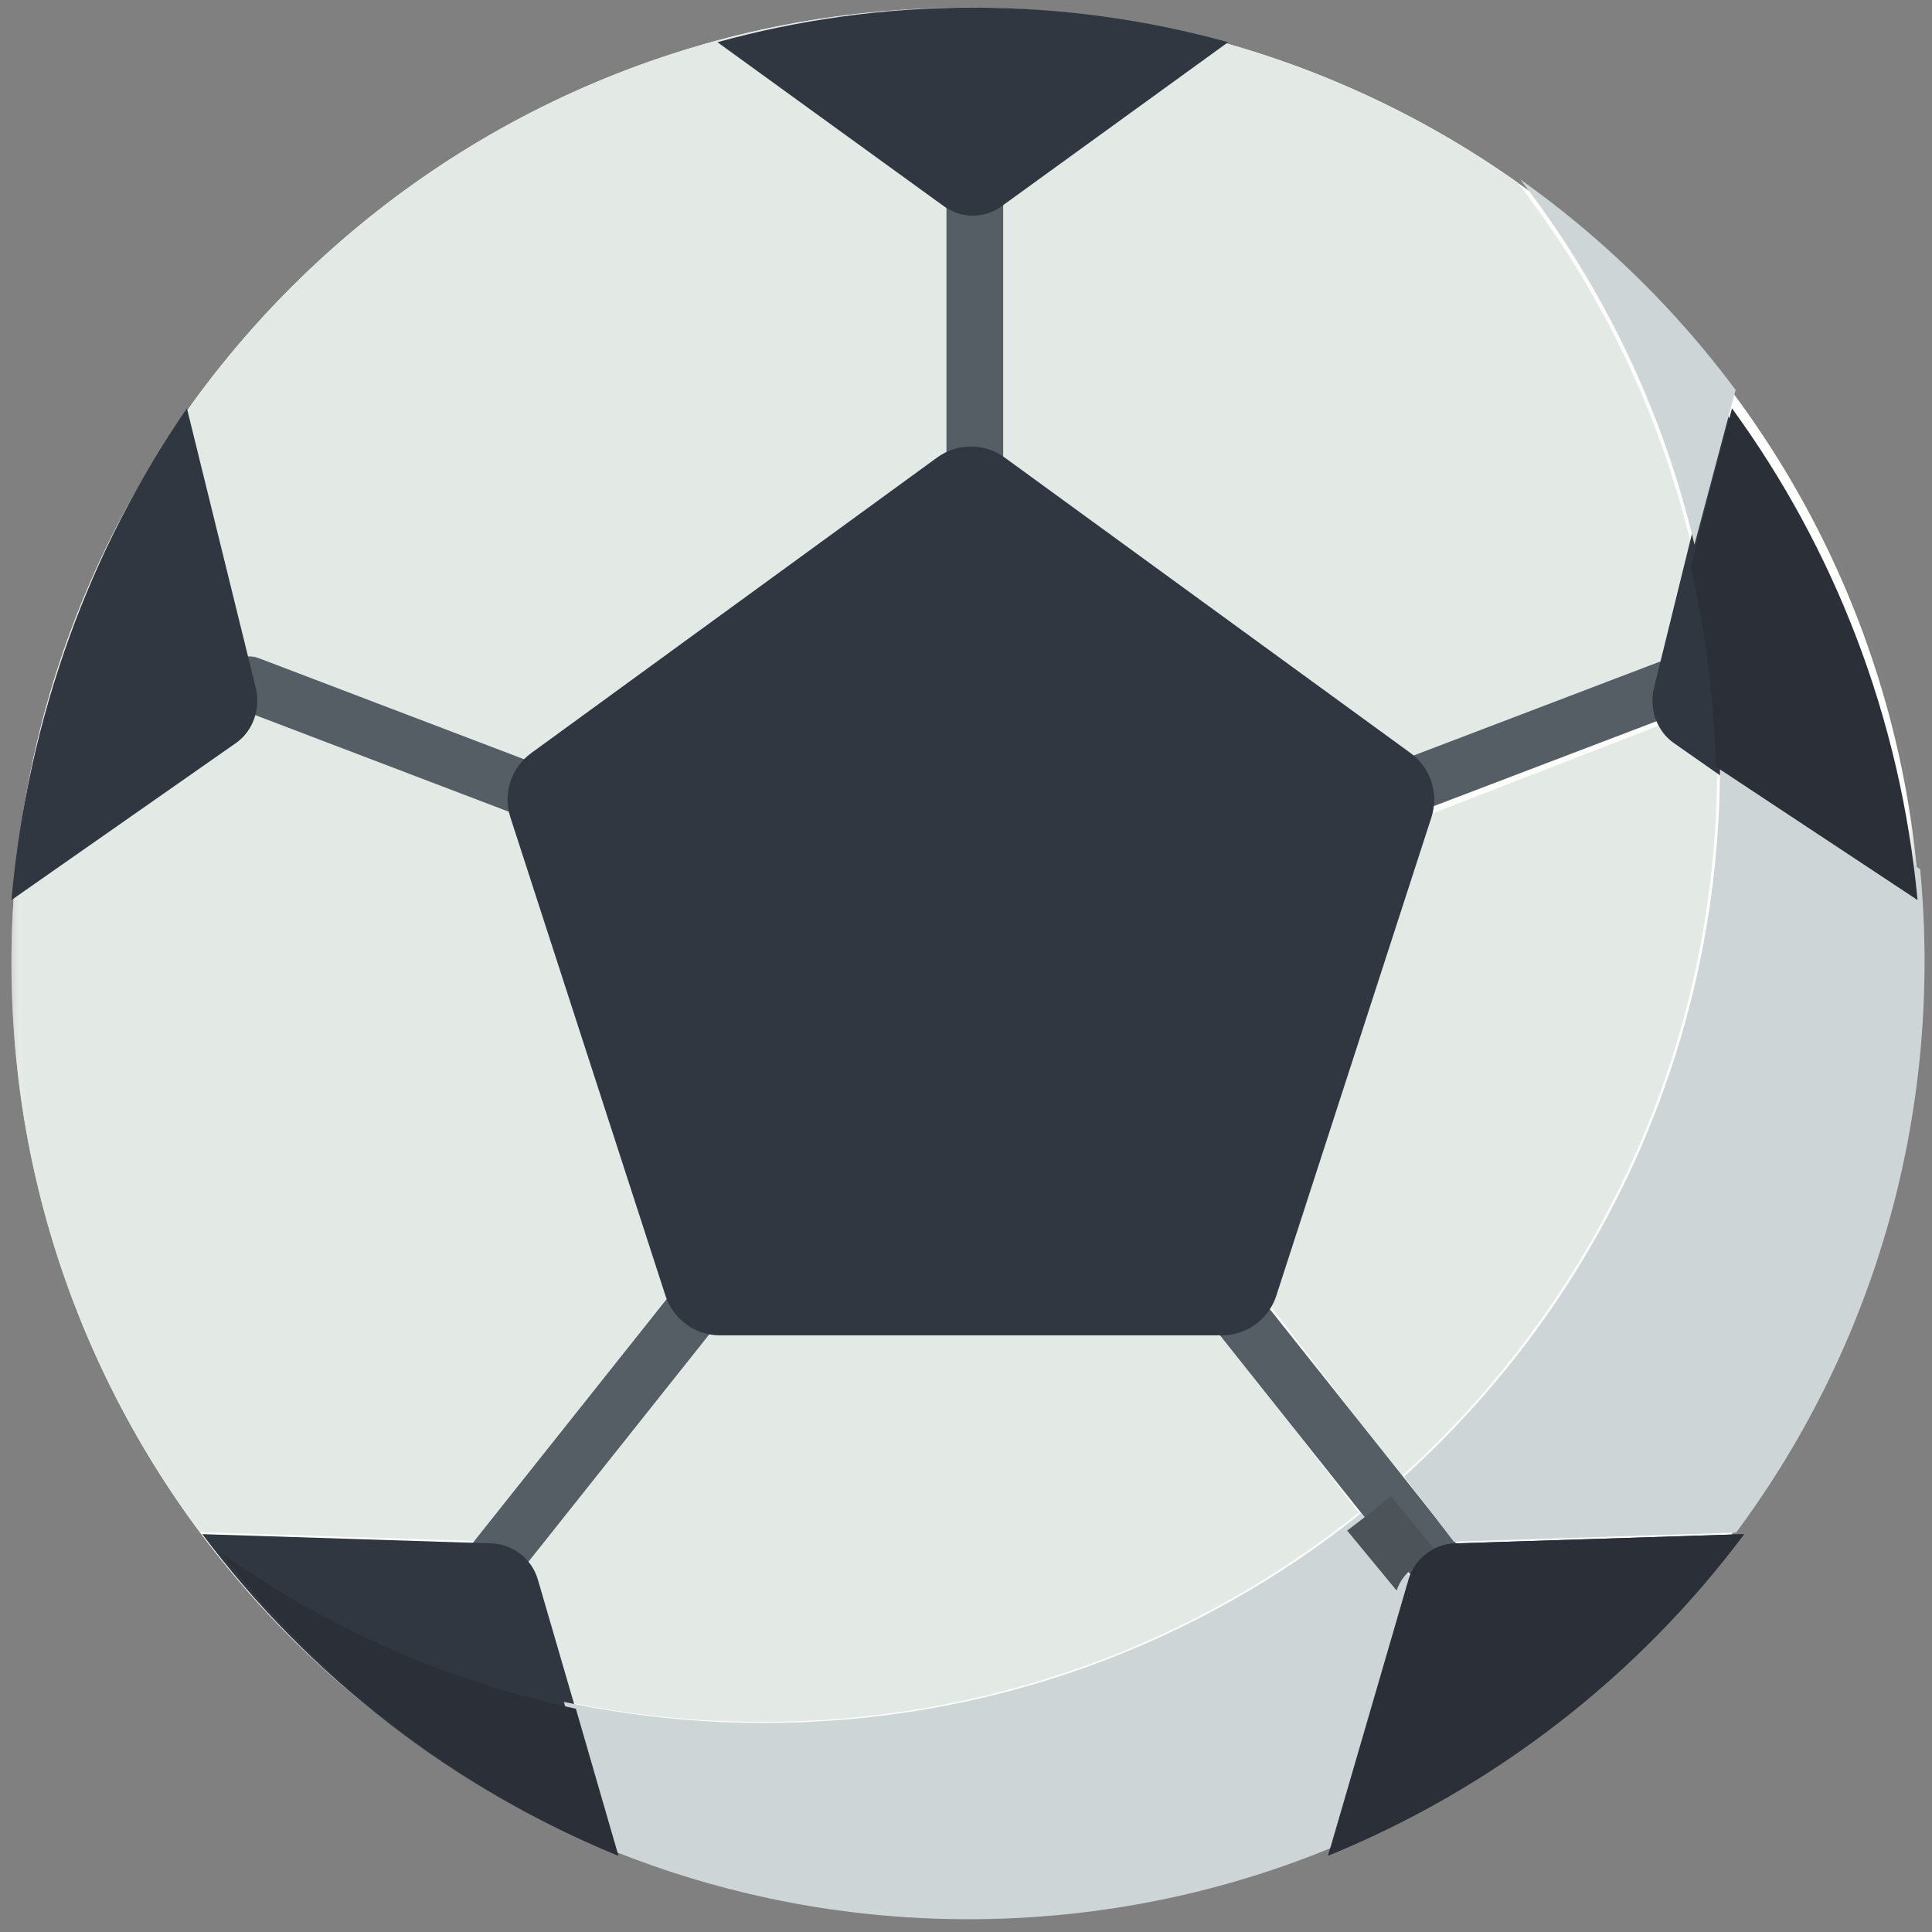
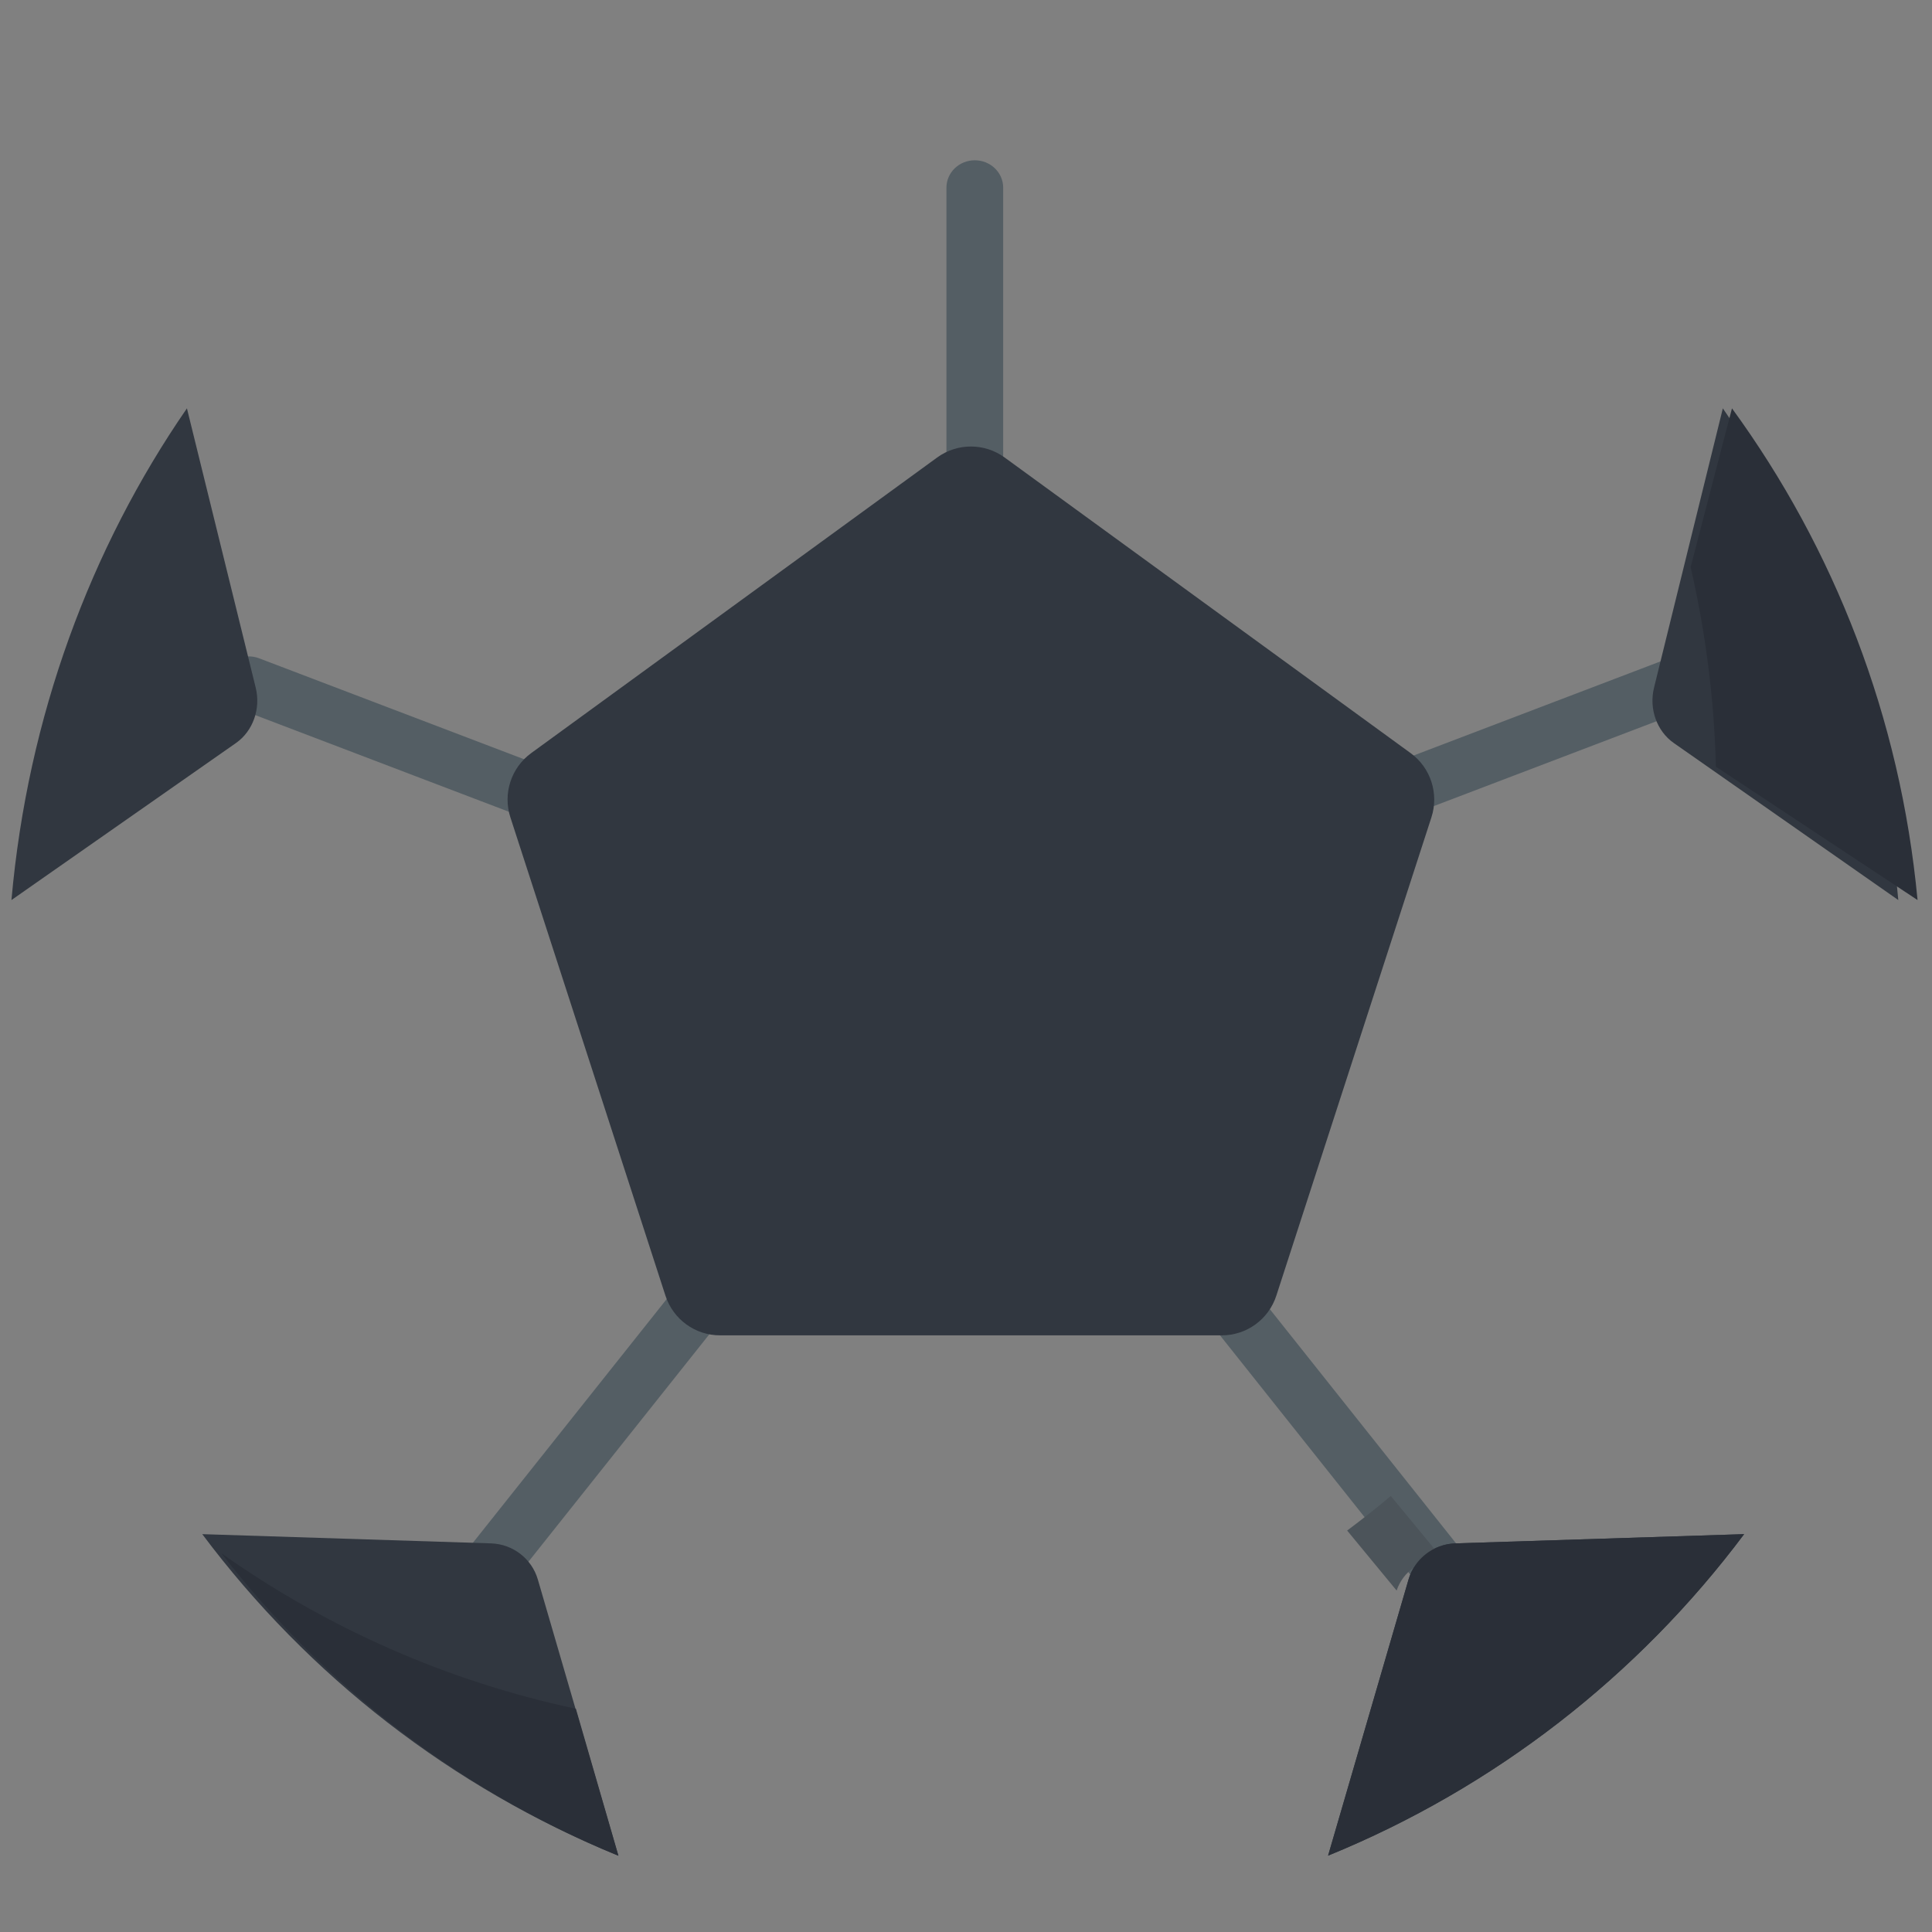
<svg xmlns="http://www.w3.org/2000/svg" xmlns:xlink="http://www.w3.org/1999/xlink" width="81px" height="81px" viewBox="0 0 81 81" version="1.1">
  <rect x="0" y="0" width="81" height="81" fill="#808080" stroke="none" />
  <title>football</title>
  <desc>Created with Sketch.</desc>
  <defs>
    <polygon id="path-1" points="0 80.08 0 0 80.071 0 80.071 80.08" />
  </defs>
  <g id="Desktop" stroke="none" stroke-width="1" fill="none" fill-rule="evenodd">
    <g id="clubs-copy" transform="translate(-193, -69)">
      <g id="Group-10" transform="translate(4.8, 5.6)">
        <g id="Group-5">
          <g id="football" transform="translate(172, 47.2)">
            <g id="009-soccer-ball" transform="translate(16.68, 16.52)">
              <g id="Group-4">
                <mask id="mask-2" fill="white">
                  <use xlink:href="#path-1" />
                </mask>
                <g id="Clip-2" />
-                 <path d="M40.04,0 C62.153,0 80.08,17.927 80.08,40.04 C80.08,62.153 62.153,80.08 40.04,80.08 C17.927,80.08 0,62.153 0,40.04 C0,17.927 17.927,0 40.04,0" id="Fill-1" fill="#FFFFFE" mask="url(#mask-2)" />
-                 <path d="M40.04,80.08 C40.035,80.08 40.028,80.08 40.022,80.08 C40.029,80.08 40.034,80.08 40.04,80.08 M40.017,80.08 C40.013,80.08 40.009,80.08 40.004,80.08 C40.009,80.08 40.013,80.08 40.017,80.08 M39.998,80.08 C39.994,80.08 39.991,80.08 39.987,80.08 C39.991,80.08 39.994,80.08 39.998,80.08 M39.98,80.08 C39.976,80.08 39.973,80.08 39.969,80.08 C39.973,80.08 39.976,80.08 39.98,80.08 M39.962,80.08 C39.958,80.08 39.953,80.08 39.949,80.08 C39.954,80.08 39.957,80.08 39.962,80.08 M39.945,80.08 C39.934,80.08 39.92,80.08 39.909,80.08 C39.921,80.08 39.932,80.08 39.945,80.08 M39.904,80.08 C39.9,80.08 39.896,80.08 39.892,80.08 C39.895,80.08 39.9,80.08 39.904,80.08 M39.884,80.08 C39.88,80.08 39.877,80.08 39.873,80.08 C39.877,80.08 39.88,80.08 39.884,80.08 M39.867,80.08 C39.863,80.08 39.859,80.08 39.855,80.08 C39.859,80.08 39.863,80.08 39.867,80.08 M39.849,80.08 C39.844,80.08 39.841,80.08 39.835,80.08 C39.84,80.08 39.845,80.08 39.849,80.08 M39.832,80.08 C39.818,80.079 39.809,80.079 39.795,80.079 C39.808,80.079 39.819,80.079 39.832,80.08 M39.793,80.079 C39.788,80.079 39.783,80.079 39.777,80.079 C39.782,80.079 39.789,80.079 39.793,80.079 M39.773,80.079 C39.769,80.079 39.763,80.079 39.76,80.079 C39.764,80.079 39.768,80.079 39.773,80.079 M39.755,80.079 C39.75,80.079 39.745,80.079 39.741,80.079 C39.746,80.079 39.75,80.079 39.755,80.079 M39.736,80.079 C39.731,80.079 39.727,80.079 39.721,80.079 C39.726,80.079 39.732,80.079 39.736,80.079 M39.719,80.079 C39.705,80.079 39.695,80.079 39.682,80.078 C39.694,80.079 39.706,80.079 39.719,80.079 M39.682,80.078 C39.676,80.078 39.669,80.078 39.664,80.078 C39.67,80.078 39.675,80.078 39.682,80.078 M39.661,80.078 C39.656,80.078 39.65,80.078 39.645,80.078 C39.65,80.078 39.656,80.078 39.661,80.078 M39.643,80.078 C39.638,80.078 39.632,80.078 39.627,80.078 C39.632,80.078 39.638,80.078 39.643,80.078 M39.624,80.078 C17.703,79.854 0,62.014 0,40.04 C0,17.927 17.927,0 40.04,0 C61.902,0 79.672,17.522 80.073,39.289 C79.831,26.089 73.2,14.452 63.143,7.335 C66.584,11.776 69.111,16.961 70.443,22.607 L69.135,27.522 C69.132,27.535 69.128,27.548 69.125,27.561 L57.179,32.196 C56.575,32.43 56.275,33.11 56.51,33.714 C56.69,34.178 57.133,34.463 57.604,34.463 C57.745,34.463 57.888,34.437 58.028,34.383 L69.967,29.751 C69.979,29.76 69.992,29.768 70.005,29.776 L71.498,30.742 C71.507,31.104 71.512,31.468 71.512,31.832 C71.512,43.638 66.404,54.25 58.275,61.578 L51.857,53.226 C51.626,52.926 51.278,52.768 50.926,52.768 C50.677,52.768 50.426,52.847 50.212,53.011 C49.699,53.406 49.602,54.142 49.997,54.656 L56.485,63.099 C49.632,68.589 40.936,71.872 31.472,71.872 C28.597,71.872 25.791,71.569 23.088,70.992 L21.576,65.776 C21.328,64.92 20.558,64.322 19.668,64.293 L7.895,63.915 C9.769,66.434 11.932,68.725 14.336,70.739 C21.192,76.486 30.001,79.98 39.624,80.078 M80.08,40.04 C80.08,40.034 80.08,40.028 80.08,40.022 C80.08,40.027 80.08,40.035 80.08,40.04 M80.08,40.016 C80.08,40.012 80.08,40.008 80.08,40.004 C80.08,40.008 80.08,40.012 80.08,40.016 M80.08,39.997 C80.08,39.993 80.08,39.988 80.08,39.985 C80.08,39.989 80.08,39.992 80.08,39.997 M80.08,39.978 C80.08,39.974 80.08,39.969 80.08,39.965 C80.08,39.969 80.08,39.974 80.08,39.978 M80.08,39.96 C80.08,39.953 80.08,39.949 80.08,39.942 C80.08,39.947 80.08,39.954 80.08,39.96 M80.08,39.938 C80.08,39.933 80.08,39.928 80.08,39.923 C80.08,39.929 80.08,39.932 80.08,39.938 M80.08,39.918 C80.08,39.913 80.08,39.909 80.08,39.905 C80.08,39.909 80.08,39.913 80.08,39.918 M80.08,39.898 C80.08,39.894 80.08,39.891 80.08,39.887 C80.08,39.891 80.08,39.894 80.08,39.898 M80.08,39.88 C80.08,39.874 80.08,39.868 80.08,39.862 C80.08,39.868 80.08,39.874 80.08,39.88 M80.08,39.862 C80.08,39.856 80.08,39.849 80.08,39.844 C80.08,39.85 80.08,39.855 80.08,39.862 M80.08,39.839 C80.08,39.834 80.079,39.829 80.079,39.825 C80.079,39.829 80.08,39.834 80.08,39.839 M80.079,39.819 C80.079,39.814 80.079,39.811 80.079,39.806 C80.079,39.812 80.079,39.814 80.079,39.819 M80.079,39.801 C80.079,39.796 80.079,39.79 80.079,39.785 C80.079,39.791 80.079,39.795 80.079,39.801 M80.079,39.783 C80.079,39.776 80.079,39.77 80.079,39.764 C80.079,39.769 80.079,39.777 80.079,39.783 M80.079,39.76 C80.079,39.755 80.079,39.75 80.079,39.745 C80.079,39.751 80.079,39.755 80.079,39.76 M80.079,39.74 C80.079,39.735 80.079,39.731 80.079,39.727 C80.079,39.731 80.079,39.735 80.079,39.74 M80.079,39.721 C80.079,39.716 80.079,39.712 80.079,39.707 C80.079,39.711 80.079,39.717 80.079,39.721 M80.079,39.703 C80.078,39.69 80.078,39.678 80.078,39.665 C80.078,39.679 80.078,39.689 80.079,39.703 M80.078,39.662 C80.078,39.657 80.078,39.652 80.078,39.647 C80.078,39.651 80.078,39.658 80.078,39.662 M80.078,39.642 C80.078,39.637 80.078,39.633 80.078,39.628 C80.078,39.633 80.078,39.636 80.078,39.642 M80.078,39.623 C80.078,39.618 80.078,39.612 80.078,39.607 C80.078,39.612 80.078,39.618 80.078,39.623 M80.078,39.605 C80.078,39.598 80.077,39.592 80.077,39.586 C80.077,39.591 80.078,39.599 80.078,39.605 M80.077,39.584 C80.077,39.579 80.077,39.573 80.077,39.568 C80.077,39.573 80.077,39.579 80.077,39.584 M80.077,39.562 C80.077,39.557 80.077,39.554 80.077,39.549 C80.077,39.554 80.077,39.557 80.077,39.562 M80.077,39.544 C80.077,39.539 80.077,39.534 80.077,39.529 C80.077,39.533 80.077,39.54 80.077,39.544 M80.077,39.525 C80.077,39.512 80.076,39.501 80.076,39.488 C80.076,39.501 80.077,39.512 80.077,39.525 M80.076,39.484 C80.076,39.48 80.076,39.474 80.076,39.469 C80.076,39.474 80.076,39.479 80.076,39.484 M80.076,39.465 C80.076,39.46 80.076,39.455 80.076,39.45 C80.076,39.455 80.076,39.46 80.076,39.465 M80.076,39.446 C80.076,39.44 80.075,39.434 80.075,39.428 C80.075,39.433 80.076,39.44 80.076,39.446 M80.075,39.428 C80.075,39.415 80.075,39.402 80.075,39.389 C80.075,39.401 80.075,39.415 80.075,39.428 M80.075,39.387 C80.075,39.381 80.075,39.376 80.075,39.37 C80.075,39.376 80.075,39.382 80.075,39.387 M80.075,39.367 C80.074,39.361 80.074,39.356 80.074,39.35 C80.074,39.355 80.074,39.362 80.075,39.367 M80.074,39.348 C80.074,39.329 80.073,39.31 80.073,39.29 C80.073,39.311 80.074,39.328 80.074,39.348" id="Fill-3" fill="#E3EAE5" mask="url(#mask-2)" />
              </g>
              <path d="M40.389,20.672 C39.732,20.672 39.2,20.158 39.2,19.523 L39.2,7.548 C39.2,6.914 39.732,6.4 40.389,6.4 C41.046,6.4 41.579,6.914 41.579,7.548 L41.579,19.523 C41.579,20.158 41.046,20.672 40.389,20.672" id="Fill-5" fill="#545E64" />
              <path d="M22.704,34.336 C22.565,34.336 22.423,34.311 22.285,34.258 L9.541,29.402 C8.943,29.174 8.647,28.514 8.879,27.927 C9.11,27.341 9.782,27.05 10.38,27.278 L23.124,32.134 C23.721,32.362 24.017,33.022 23.786,33.608 C23.608,34.06 23.169,34.336 22.704,34.336" id="Fill-6" fill="#545E64" />
              <path d="M19.573,67.072 C19.323,67.072 19.072,66.995 18.859,66.837 C18.345,66.455 18.248,65.743 18.643,65.246 L28.188,53.243 C28.583,52.747 29.32,52.653 29.834,53.035 C30.348,53.417 30.445,54.129 30.05,54.626 L20.505,66.628 C20.274,66.919 19.926,67.072 19.573,67.072" id="Fill-7" fill="#545E64" />
-               <path d="M40.304,0 C36.596,0 33.006,0.506 29.6,1.45 L39.1,8.332 C39.818,8.852 40.79,8.852 41.507,8.332 L51.008,1.45 C47.601,0.506 44.012,0 40.304,0" id="Fill-8" fill="#313740" />
              <path d="M7.357,16.8 C3.313,22.664 0.681,29.732 0,37.415 L9.414,30.831 C10.125,30.334 10.459,29.397 10.241,28.512 L7.357,16.8" id="Fill-9" fill="#313740" />
              <path d="M20.108,64.387 L8,64 C12.441,69.935 18.462,74.632 25.443,77.479 L22.07,65.903 C21.815,65.028 21.023,64.417 20.108,64.387" id="Fill-10" fill="#313740" />
              <path d="M57.16,34.336 C56.696,34.336 56.257,34.06 56.079,33.608 C55.847,33.022 56.143,32.362 56.741,32.134 L69.485,27.277 C70.082,27.05 70.754,27.341 70.986,27.927 C71.217,28.514 70.921,29.174 70.324,29.402 L57.58,34.258 C57.442,34.311 57.3,34.336 57.16,34.336" id="Fill-11" fill="#545E64" />
              <path d="M60.32,67.072 C59.967,67.072 59.619,66.919 59.388,66.628 L49.843,54.626 C49.448,54.129 49.545,53.417 50.059,53.035 C50.573,52.653 51.31,52.747 51.705,53.243 L61.25,65.246 C61.645,65.743 61.548,66.455 61.034,66.837 C60.821,66.995 60.569,67.072 60.32,67.072" id="Fill-12" fill="#545E64" />
              <path d="M71.751,16.8 C75.794,22.664 78.426,29.732 79.107,37.415 L69.694,30.831 C68.982,30.334 68.648,29.397 68.866,28.512 L71.751,16.8" id="Fill-13" fill="#313740" />
              <path d="M60.535,64.387 L72.643,64 C68.202,69.935 62.181,74.632 55.2,77.479 L58.573,65.903 C58.828,65.028 59.62,64.417 60.535,64.387" id="Fill-14" fill="#313740" />
              <path d="M38.812,18.86 L21.791,31.254 C20.949,31.867 20.596,32.955 20.918,33.947 L27.419,54 C27.741,54.993 28.664,55.665 29.706,55.665 L50.745,55.665 C51.786,55.665 52.71,54.993 53.031,54 L59.533,33.947 C59.855,32.955 59.502,31.867 58.66,31.254 L41.638,18.86 C40.796,18.247 39.655,18.247 38.812,18.86" id="Fill-15" fill="#313740" />
              <path d="M40.415,80.436 C62.518,80.436 80.436,62.666 80.436,40.745 C80.436,62.666 62.518,80.436 40.415,80.436 M40.398,80.436 C40.396,80.436 40.394,80.436 40.392,80.436 C40.395,80.436 40.395,80.436 40.398,80.436 M40.38,80.436 C40.378,80.436 40.376,80.436 40.373,80.436 C40.375,80.436 40.379,80.436 40.38,80.436 M40.362,80.436 C40.361,80.436 40.357,80.436 40.355,80.436 C40.358,80.436 40.359,80.436 40.362,80.436 M40.344,80.436 C40.342,80.436 40.34,80.436 40.338,80.436 C40.339,80.436 40.343,80.436 40.344,80.436 M40.325,80.436 C40.324,80.436 40.321,80.436 40.32,80.436 C40.323,80.436 40.322,80.436 40.325,80.436 M40.284,80.436 C40.283,80.436 40.281,80.436 40.28,80.436 C40.282,80.436 40.281,80.436 40.284,80.436 M40.267,80.436 C40.265,80.436 40.262,80.436 40.26,80.436 C40.261,80.436 40.266,80.436 40.267,80.436 M40.249,80.436 C40.247,80.436 40.244,80.436 40.242,80.436 C40.245,80.436 40.246,80.436 40.249,80.436 M40.231,80.436 C40.228,80.436 40.227,80.436 40.225,80.436 C40.226,80.436 40.229,80.436 40.231,80.436 M40.211,80.436 C40.21,80.436 40.208,80.436 40.207,80.436 L40.211,80.436 M40.171,80.436 C40.17,80.436 40.17,80.436 40.169,80.436 L40.171,80.436 M40.153,80.436 C40.151,80.436 40.15,80.436 40.149,80.436 C40.15,80.436 40.151,80.436 40.153,80.436 M40.135,80.436 C40.134,80.436 40.132,80.436 40.13,80.436 C40.133,80.436 40.132,80.436 40.135,80.436 M40.117,80.435 C40.115,80.435 40.113,80.435 40.112,80.435 C40.113,80.435 40.116,80.435 40.117,80.435 M40.097,80.435 C40.096,80.435 40.095,80.435 40.094,80.435 L40.097,80.435 M40.057,80.435 L40.057,80.435 L40.057,80.435 M40.039,80.435 C40.038,80.435 40.038,80.435 40.037,80.435 C40.038,80.435 40.038,80.435 40.039,80.435 M40.02,80.435 L40.019,80.435 L40.02,80.435 M40.002,80.434 C40.001,80.434 40.001,80.434 40,80.434 C40.001,80.434 40.001,80.434 40.002,80.434 M80.436,40.727 C80.436,40.724 80.436,40.723 80.436,40.72 C80.436,40.723 80.436,40.724 80.436,40.727 M80.436,40.708 C80.436,40.706 80.436,40.704 80.436,40.701 C80.436,40.704 80.436,40.706 80.436,40.708 M80.436,40.69 C80.436,40.689 80.436,40.685 80.436,40.683 C80.436,40.686 80.436,40.687 80.436,40.69 M80.436,40.67 C80.436,40.668 80.436,40.668 80.436,40.665 C80.436,40.667 80.436,40.669 80.436,40.67 M80.436,40.647 C80.436,40.646 80.436,40.644 80.436,40.643 C80.436,40.644 80.436,40.646 80.436,40.647 M80.436,40.629 C80.436,40.628 80.436,40.625 80.436,40.623 C80.436,40.626 80.436,40.627 80.436,40.629 M80.436,40.611 C80.436,40.608 80.436,40.607 80.436,40.604 C80.436,40.606 80.436,40.609 80.436,40.611 M80.436,40.593 C80.436,40.59 80.436,40.588 80.436,40.586 C80.436,40.588 80.436,40.59 80.436,40.593 M80.436,40.568 L80.436,40.568 L80.436,40.568 M80.436,40.55 C80.436,40.549 80.436,40.546 80.436,40.545 C80.436,40.547 80.436,40.547 80.436,40.55 M80.436,40.531 C80.436,40.53 80.436,40.527 80.436,40.526 C80.436,40.528 80.436,40.53 80.436,40.531 M80.436,40.513 C80.436,40.511 80.436,40.508 80.436,40.507 C80.436,40.509 80.436,40.511 80.436,40.513 M80.436,40.492 C80.436,40.49 80.436,40.491 80.436,40.489 C80.436,40.49 80.436,40.491 80.436,40.492 M80.435,40.471 C80.435,40.469 80.435,40.469 80.435,40.467 C80.435,40.468 80.435,40.47 80.435,40.471 M80.435,40.453 C80.435,40.451 80.435,40.448 80.435,40.447 C80.435,40.449 80.435,40.45 80.435,40.453 M80.435,40.435 C80.435,40.432 80.435,40.431 80.435,40.428 C80.435,40.43 80.435,40.433 80.435,40.435 M80.435,40.415 C80.435,40.413 80.435,40.411 80.435,40.41 C80.435,40.412 80.435,40.413 80.435,40.415 M80.435,40.373 C80.435,40.372 80.435,40.371 80.435,40.369 C80.435,40.37 80.435,40.372 80.435,40.373 M80.435,40.355 C80.435,40.354 80.435,40.351 80.435,40.35 C80.435,40.351 80.435,40.353 80.435,40.355 M80.434,40.336 C80.434,40.334 80.434,40.333 80.434,40.331 C80.434,40.333 80.434,40.334 80.434,40.336 M80.434,40.315 C80.434,40.314 80.434,40.314 80.434,40.313 C80.434,40.314 80.434,40.314 80.434,40.315 M80.434,40.294 C80.434,40.293 80.434,40.294 80.434,40.293 C80.434,40.294 80.434,40.293 80.434,40.294 M80.434,40.276 C80.434,40.275 80.434,40.272 80.434,40.271 C80.434,40.273 80.434,40.275 80.434,40.276 M80.433,40.257 C80.433,40.256 80.433,40.254 80.433,40.253 C80.433,40.254 80.433,40.256 80.433,40.257 M80.433,40.238 C80.433,40.236 80.433,40.236 80.433,40.234 C80.433,40.235 80.433,40.237 80.433,40.238 M80.433,40.197 L80.433,40.194 C80.433,40.195 80.433,40.196 80.433,40.197 M80.432,40.178 C80.432,40.177 80.432,40.176 80.432,40.175 C80.432,40.176 80.432,40.177 80.432,40.178 M80.432,40.16 C80.432,40.158 80.432,40.157 80.432,40.156 C80.432,40.157 80.432,40.158 80.432,40.16 M80.432,40.138 C80.432,40.136 80.432,40.139 80.432,40.138 L80.432,40.138 M80.431,40.099 C80.431,40.098 80.431,40.099 80.431,40.097 L80.431,40.099 M80.431,40.08 C80.431,40.079 80.431,40.079 80.431,40.078 C80.431,40.079 80.431,40.079 80.431,40.08 M80.431,40.06 L80.431,40.059 L80.431,40.06 M80.43,40.001 L80.43,40 L80.43,40.001" id="Fill-16" fill="#D9D7D1" />
-               <path d="M40.129,80.144 C40.123,80.144 40.118,80.144 40.112,80.144 C40.109,80.144 40.109,80.144 40.106,80.144 C40.102,80.144 40.098,80.144 40.094,80.144 C40.093,80.144 40.089,80.144 40.087,80.144 C40.083,80.144 40.08,80.144 40.076,80.144 C40.073,80.144 40.072,80.144 40.069,80.144 C40.065,80.144 40.062,80.144 40.058,80.144 C40.057,80.144 40.053,80.144 40.051,80.144 C40.047,80.144 40.043,80.144 40.038,80.144 C40.036,80.144 40.037,80.144 40.034,80.144 C40.021,80.144 40.01,80.144 39.998,80.144 C39.995,80.144 39.996,80.144 39.993,80.144 C39.99,80.144 39.985,80.144 39.981,80.144 C39.979,80.144 39.975,80.144 39.974,80.144 C39.97,80.144 39.966,80.144 39.963,80.144 C39.96,80.144 39.959,80.144 39.956,80.144 C39.952,80.144 39.948,80.144 39.944,80.144 C39.943,80.144 39.94,80.144 39.938,80.144 C39.934,80.144 39.929,80.144 39.925,80.144 L39.921,80.144 C39.908,80.144 39.897,80.144 39.884,80.143 L39.882,80.143 C39.878,80.143 39.871,80.143 39.866,80.143 C39.865,80.143 39.863,80.143 39.862,80.143 C39.858,80.143 39.853,80.143 39.849,80.143 C39.846,80.143 39.846,80.143 39.844,80.143 C39.839,80.143 39.835,80.143 39.83,80.143 C39.829,80.143 39.827,80.143 39.825,80.143 C39.821,80.143 39.815,80.143 39.81,80.143 L39.808,80.143 C39.795,80.143 39.783,80.143 39.771,80.143 L39.771,80.143 C39.764,80.143 39.759,80.142 39.753,80.142 C39.751,80.142 39.752,80.142 39.75,80.142 C39.745,80.142 39.739,80.142 39.734,80.142 L39.732,80.142 C39.727,80.142 39.721,80.142 39.716,80.142 C39.714,80.142 39.715,80.142 39.713,80.142 C30.08,80.044 21.263,76.541 14.4,70.777 C17.538,73.412 21.085,75.573 24.931,77.153 L23.161,71.032 C25.867,71.61 28.675,71.914 31.553,71.914 C41.026,71.914 49.731,68.622 56.591,63.117 L58.622,65.765 C58.618,65.777 58.614,65.789 58.611,65.801 L55.328,77.153 C62.123,74.362 67.983,69.756 72.306,63.935 L60.521,64.314 C60.505,64.315 60.489,64.316 60.473,64.316 L58.382,61.591 C66.519,54.243 71.632,43.602 71.632,31.764 C71.632,31.399 71.627,31.034 71.617,30.671 L80.022,36.119 C79.306,28.631 76.538,21.743 72.286,16.028 L70.562,22.514 C69.229,16.852 66.699,11.654 63.255,7.2 C73.321,14.337 79.959,26.006 80.201,39.242 L80.201,39.243 C80.202,39.263 80.202,39.281 80.203,39.301 L80.203,39.303 C80.203,39.308 80.203,39.314 80.203,39.32 C80.203,39.321 80.203,39.322 80.203,39.323 C80.203,39.329 80.203,39.334 80.203,39.34 C80.203,39.341 80.203,39.34 80.203,39.342 C80.203,39.355 80.203,39.367 80.204,39.381 C80.204,39.382 80.204,39.38 80.204,39.381 C80.204,39.387 80.204,39.393 80.204,39.399 C80.204,39.4 80.204,39.401 80.204,39.403 C80.204,39.408 80.204,39.413 80.204,39.418 C80.204,39.419 80.204,39.42 80.204,39.422 C80.204,39.427 80.204,39.433 80.205,39.438 L80.205,39.441 C80.205,39.454 80.205,39.465 80.205,39.479 C80.205,39.48 80.205,39.48 80.205,39.482 C80.205,39.487 80.205,39.492 80.205,39.497 C80.205,39.499 80.205,39.501 80.205,39.502 C80.205,39.507 80.205,39.51 80.205,39.516 C80.205,39.517 80.205,39.52 80.206,39.521 C80.206,39.526 80.206,39.533 80.206,39.538 C80.206,39.539 80.206,39.538 80.206,39.539 C80.206,39.546 80.206,39.552 80.206,39.558 C80.206,39.56 80.206,39.559 80.206,39.56 C80.206,39.565 80.206,39.572 80.206,39.577 C80.206,39.578 80.206,39.58 80.206,39.581 C80.206,39.586 80.206,39.59 80.206,39.595 C80.206,39.597 80.206,39.599 80.206,39.601 C80.206,39.606 80.206,39.61 80.207,39.615 C80.207,39.617 80.207,39.618 80.207,39.619 C80.207,39.631 80.207,39.644 80.207,39.656 C80.207,39.658 80.207,39.66 80.207,39.661 C80.207,39.666 80.207,39.67 80.207,39.674 C80.207,39.677 80.207,39.678 80.207,39.681 C80.207,39.685 80.207,39.689 80.207,39.693 C80.207,39.695 80.207,39.698 80.207,39.699 C80.207,39.704 80.207,39.709 80.207,39.714 C80.207,39.716 80.207,39.716 80.207,39.718 C80.207,39.724 80.208,39.73 80.208,39.736 C80.208,39.738 80.208,39.738 80.208,39.739 C80.208,39.744 80.208,39.749 80.208,39.755 C80.208,39.756 80.208,39.759 80.208,39.76 C80.208,39.765 80.208,39.768 80.208,39.773 C80.208,39.775 80.208,39.778 80.208,39.779 C80.208,39.783 80.208,39.788 80.208,39.793 C80.208,39.794 80.208,39.796 80.208,39.798 C80.208,39.803 80.208,39.81 80.208,39.816 L80.208,39.816 C80.208,39.822 80.208,39.828 80.208,39.834 C80.208,39.837 80.208,39.838 80.208,39.841 C80.208,39.845 80.208,39.849 80.208,39.853 C80.208,39.855 80.208,39.856 80.208,39.859 C80.208,39.863 80.208,39.868 80.208,39.872 C80.208,39.873 80.208,39.877 80.208,39.878 C80.208,39.883 80.208,39.887 80.208,39.892 C80.208,39.893 80.208,39.895 80.208,39.896 C80.208,39.903 80.208,39.908 80.208,39.914 C80.208,39.917 80.208,39.917 80.208,39.92 C80.208,39.924 80.208,39.929 80.208,39.933 C80.208,39.934 80.208,39.938 80.208,39.939 C80.208,39.943 80.208,39.948 80.208,39.951 C80.208,39.954 80.208,39.955 80.208,39.958 C80.208,39.962 80.208,39.966 80.208,39.97 C80.208,39.973 80.208,39.974 80.208,39.976 C80.208,39.982 80.208,39.989 80.208,39.995 C80.208,62.169 62.264,80.144 40.129,80.144" id="Fill-17" fill="#CED5D6" />
              <path d="M25.45,77.486 C21.57,75.894 17.991,73.717 14.826,71.064 C12.601,69.198 10.579,67.098 8.8,64.8 C13.189,67.907 18.224,70.16 23.664,71.32 L25.45,77.486" id="Fill-18" fill="#2A2F38" />
              <path d="M58.074,66.364 L56,63.849 C56.624,63.383 57.236,62.899 57.83,62.4 L59.964,64.989 C59.088,65.034 58.334,65.583 58.074,66.364" id="Fill-19" fill="#4C545A" />
              <path d="M79.914,37.415 L71.461,31.825 C71.386,28.952 71.023,26.152 70.4,23.455 L72.134,16.8 C76.41,22.664 79.194,29.732 79.914,37.415" id="Fill-20" fill="#2A2F38" />
              <path d="M55.2,77.479 L58.573,65.903 C58.577,65.891 58.581,65.878 58.584,65.866 C58.845,65.027 59.605,64.438 60.486,64.389 C60.503,64.389 60.519,64.388 60.535,64.387 L72.643,64 C68.202,69.935 62.181,74.632 55.2,77.479" id="Fill-21" fill="#2A2F38" />
            </g>
          </g>
        </g>
      </g>
    </g>
  </g>
</svg>